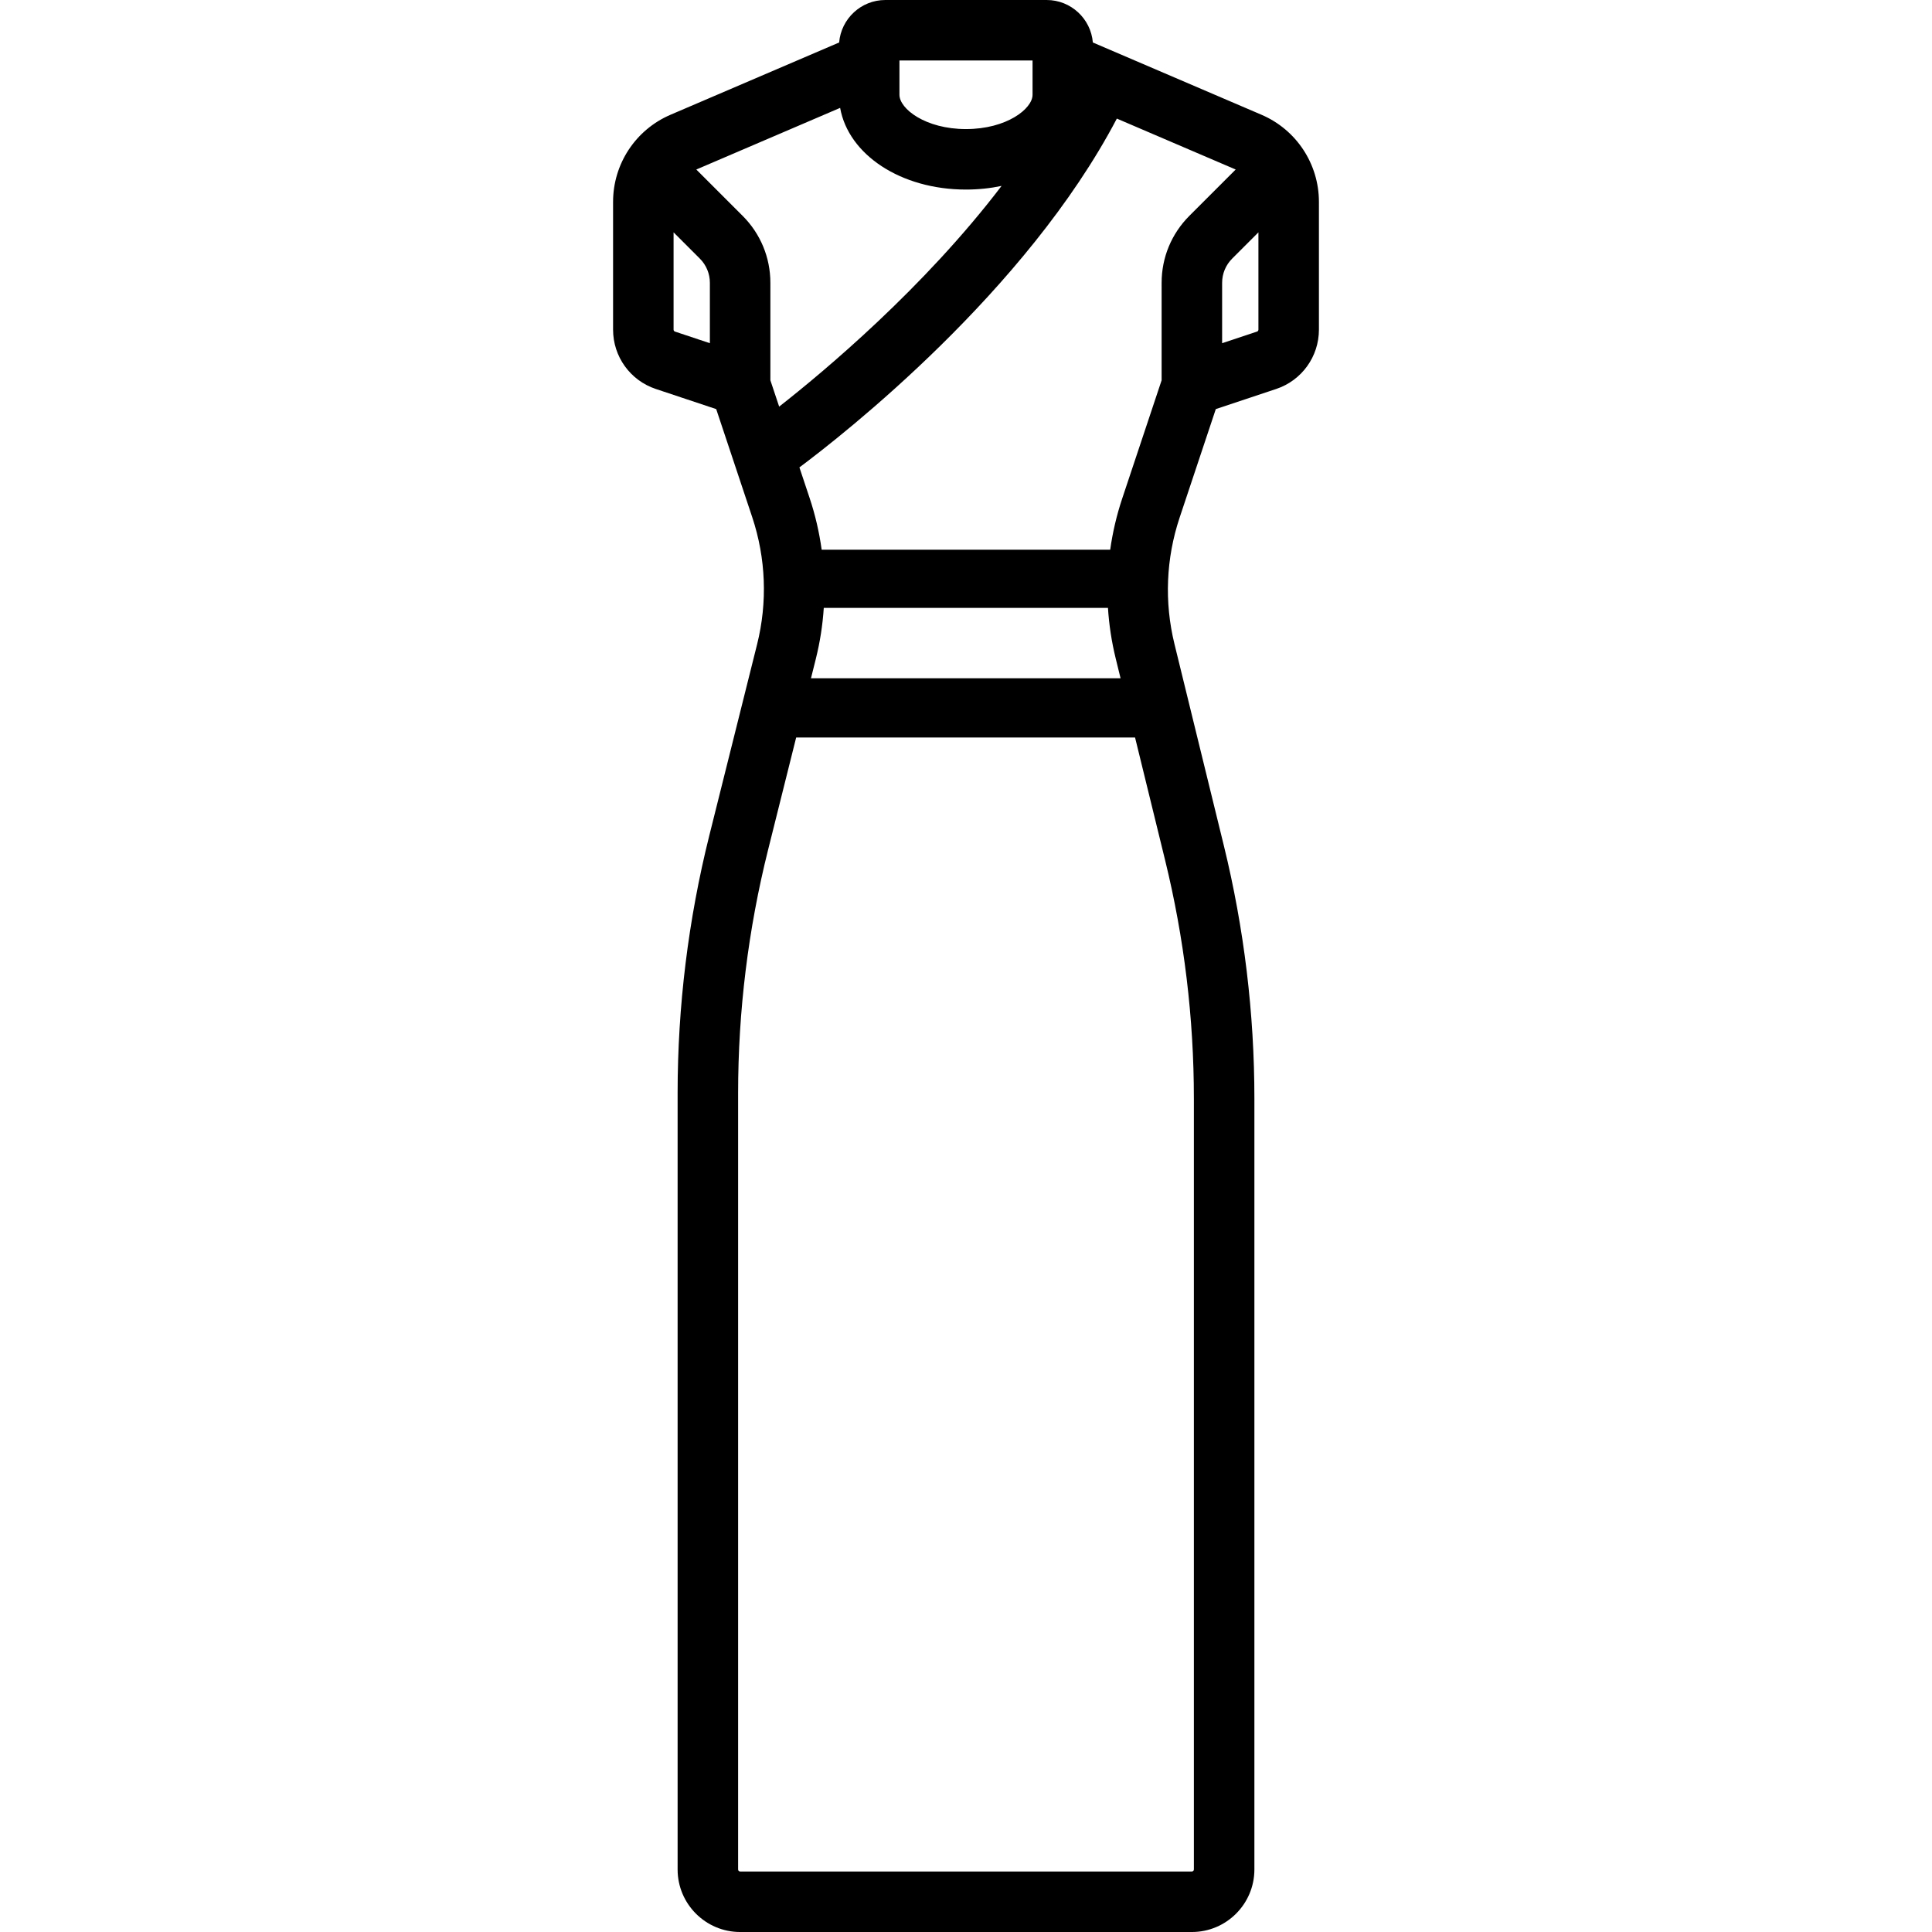
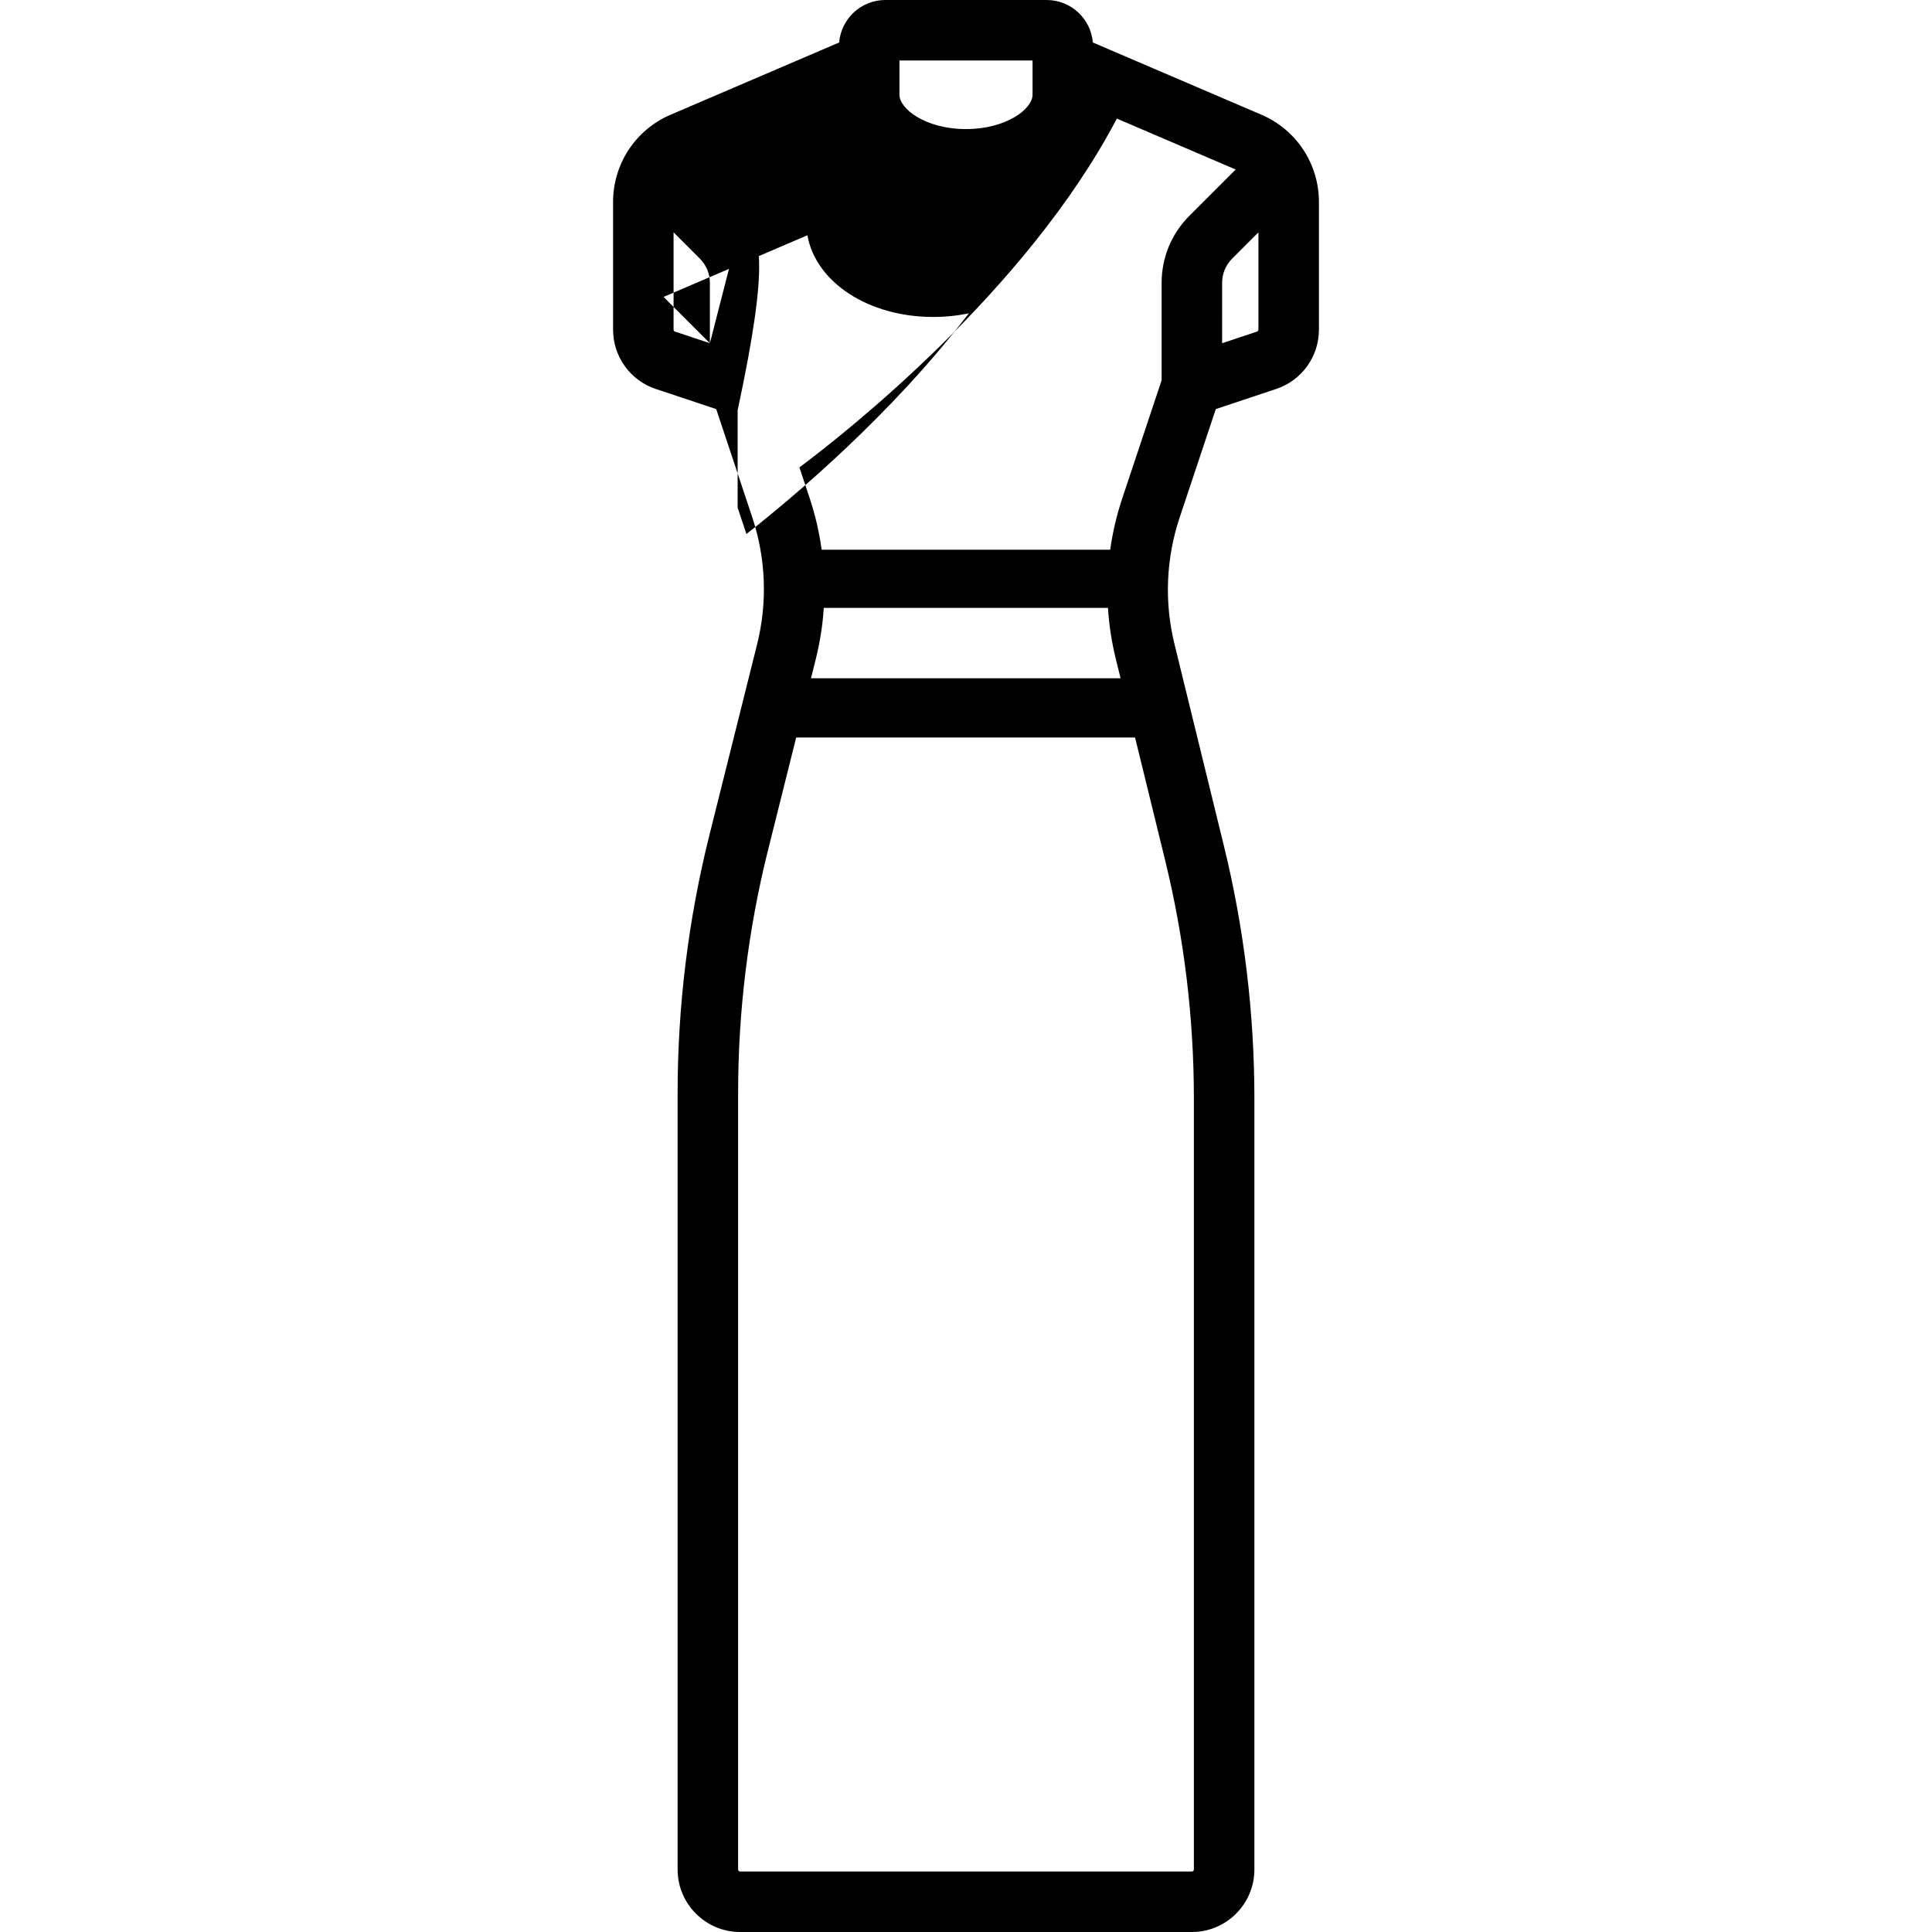
<svg xmlns="http://www.w3.org/2000/svg" version="1.1" id="Layer_1" x="0px" y="0px" viewBox="0 0 512 512" style="enable-background:new 0 0 512 512;" xml:space="preserve">
  <g>
    <g>
-       <path d="M334.304,30.41l-44.686-19.151C289.091,4.964,283.807,0,277.378,0h-42.756c-6.429,0-11.713,4.964-12.24,11.26    l-44.686,19.15c-9.248,3.963-15.224,13.027-15.224,23.088v33.867c0,7.142,4.552,13.458,11.329,15.718l16.003,5.335l9.535,28.606    c3.638,10.914,4.086,22.584,1.297,33.745l-12.651,50.608c-5.581,22.318-8.41,45.302-8.41,68.31v205.746    c0,9.136,7.432,16.568,16.568,16.568h119.716c9.136,0,16.568-7.432,16.568-16.568V291.141c0-22.558-2.721-45.102-8.087-67.009    l-13.098-53.475c-2.713-11.076-2.24-22.648,1.365-33.467l9.591-28.772l16.003-5.335c6.776-2.26,11.328-8.576,11.328-15.718V53.498    C349.528,43.437,343.552,34.373,334.304,30.41z M238.363,16.033h35.273v9.086c0,3.705-6.871,9.086-17.637,9.086    c-10.766,0-17.637-5.381-17.637-9.086V16.033z M188.125,90.956l-9.254-3.085c-0.219-0.073-0.366-0.277-0.366-0.507v-25.79    l6.958,6.958c1.716,1.717,2.662,3.998,2.662,6.425V90.956z M196.801,57.196l-12.272-12.271l38.115-16.335    c2.203,12.384,16.059,21.647,33.356,21.647c3.287,0,6.445-0.341,9.428-0.967c-20.62,27.071-46.959,49.095-58.942,58.488    l-2.327-6.98v-25.82C204.159,68.249,201.546,61.941,196.801,57.196z M316.391,291.142v204.29h0.001    c0,0.295-0.239,0.534-0.534,0.534H196.142c-0.295,0-0.534-0.239-0.534-0.534V289.686c0-21.699,2.668-43.374,7.93-64.422    l7.456-29.823h89.808l7.962,32.506C313.825,248.608,316.391,269.869,316.391,291.142z M214.919,179.742l1.271-5.086    c1.119-4.475,1.824-9.014,2.121-13.566h75.311c0.283,4.489,0.963,8.967,2.045,13.381l1.291,5.271H214.919z M315.197,57.196    c-4.744,4.745-7.356,11.053-7.356,17.762v25.819l-10.447,31.342c-1.479,4.438-2.535,8.978-3.179,13.562h-76.463    c-0.641-4.64-1.704-9.236-3.202-13.73l-2.695-8.084c11.673-8.718,60.059-46.593,84.121-92.44l31.494,13.497L315.197,57.196z     M333.495,87.364c0,0.231-0.146,0.435-0.366,0.508l-9.254,3.085V74.958c0-2.427,0.945-4.708,2.66-6.424l6.96-6.96V87.364z" />
+       <path d="M334.304,30.41l-44.686-19.151C289.091,4.964,283.807,0,277.378,0h-42.756c-6.429,0-11.713,4.964-12.24,11.26    l-44.686,19.15c-9.248,3.963-15.224,13.027-15.224,23.088v33.867c0,7.142,4.552,13.458,11.329,15.718l16.003,5.335l9.535,28.606    c3.638,10.914,4.086,22.584,1.297,33.745l-12.651,50.608c-5.581,22.318-8.41,45.302-8.41,68.31v205.746    c0,9.136,7.432,16.568,16.568,16.568h119.716c9.136,0,16.568-7.432,16.568-16.568V291.141c0-22.558-2.721-45.102-8.087-67.009    l-13.098-53.475c-2.713-11.076-2.24-22.648,1.365-33.467l9.591-28.772l16.003-5.335c6.776-2.26,11.328-8.576,11.328-15.718V53.498    C349.528,43.437,343.552,34.373,334.304,30.41z M238.363,16.033h35.273v9.086c0,3.705-6.871,9.086-17.637,9.086    c-10.766,0-17.637-5.381-17.637-9.086V16.033z M188.125,90.956l-9.254-3.085c-0.219-0.073-0.366-0.277-0.366-0.507v-25.79    l6.958,6.958c1.716,1.717,2.662,3.998,2.662,6.425V90.956z l-12.272-12.271l38.115-16.335    c2.203,12.384,16.059,21.647,33.356,21.647c3.287,0,6.445-0.341,9.428-0.967c-20.62,27.071-46.959,49.095-58.942,58.488    l-2.327-6.98v-25.82C204.159,68.249,201.546,61.941,196.801,57.196z M316.391,291.142v204.29h0.001    c0,0.295-0.239,0.534-0.534,0.534H196.142c-0.295,0-0.534-0.239-0.534-0.534V289.686c0-21.699,2.668-43.374,7.93-64.422    l7.456-29.823h89.808l7.962,32.506C313.825,248.608,316.391,269.869,316.391,291.142z M214.919,179.742l1.271-5.086    c1.119-4.475,1.824-9.014,2.121-13.566h75.311c0.283,4.489,0.963,8.967,2.045,13.381l1.291,5.271H214.919z M315.197,57.196    c-4.744,4.745-7.356,11.053-7.356,17.762v25.819l-10.447,31.342c-1.479,4.438-2.535,8.978-3.179,13.562h-76.463    c-0.641-4.64-1.704-9.236-3.202-13.73l-2.695-8.084c11.673-8.718,60.059-46.593,84.121-92.44l31.494,13.497L315.197,57.196z     M333.495,87.364c0,0.231-0.146,0.435-0.366,0.508l-9.254,3.085V74.958c0-2.427,0.945-4.708,2.66-6.424l6.96-6.96V87.364z" />
    </g>
  </g>
  <g>
</g>
  <g>
</g>
  <g>
</g>
  <g>
</g>
  <g>
</g>
  <g>
</g>
  <g>
</g>
  <g>
</g>
  <g>
</g>
  <g>
</g>
  <g>
</g>
  <g>
</g>
  <g>
</g>
  <g>
</g>
  <g>
</g>
</svg>